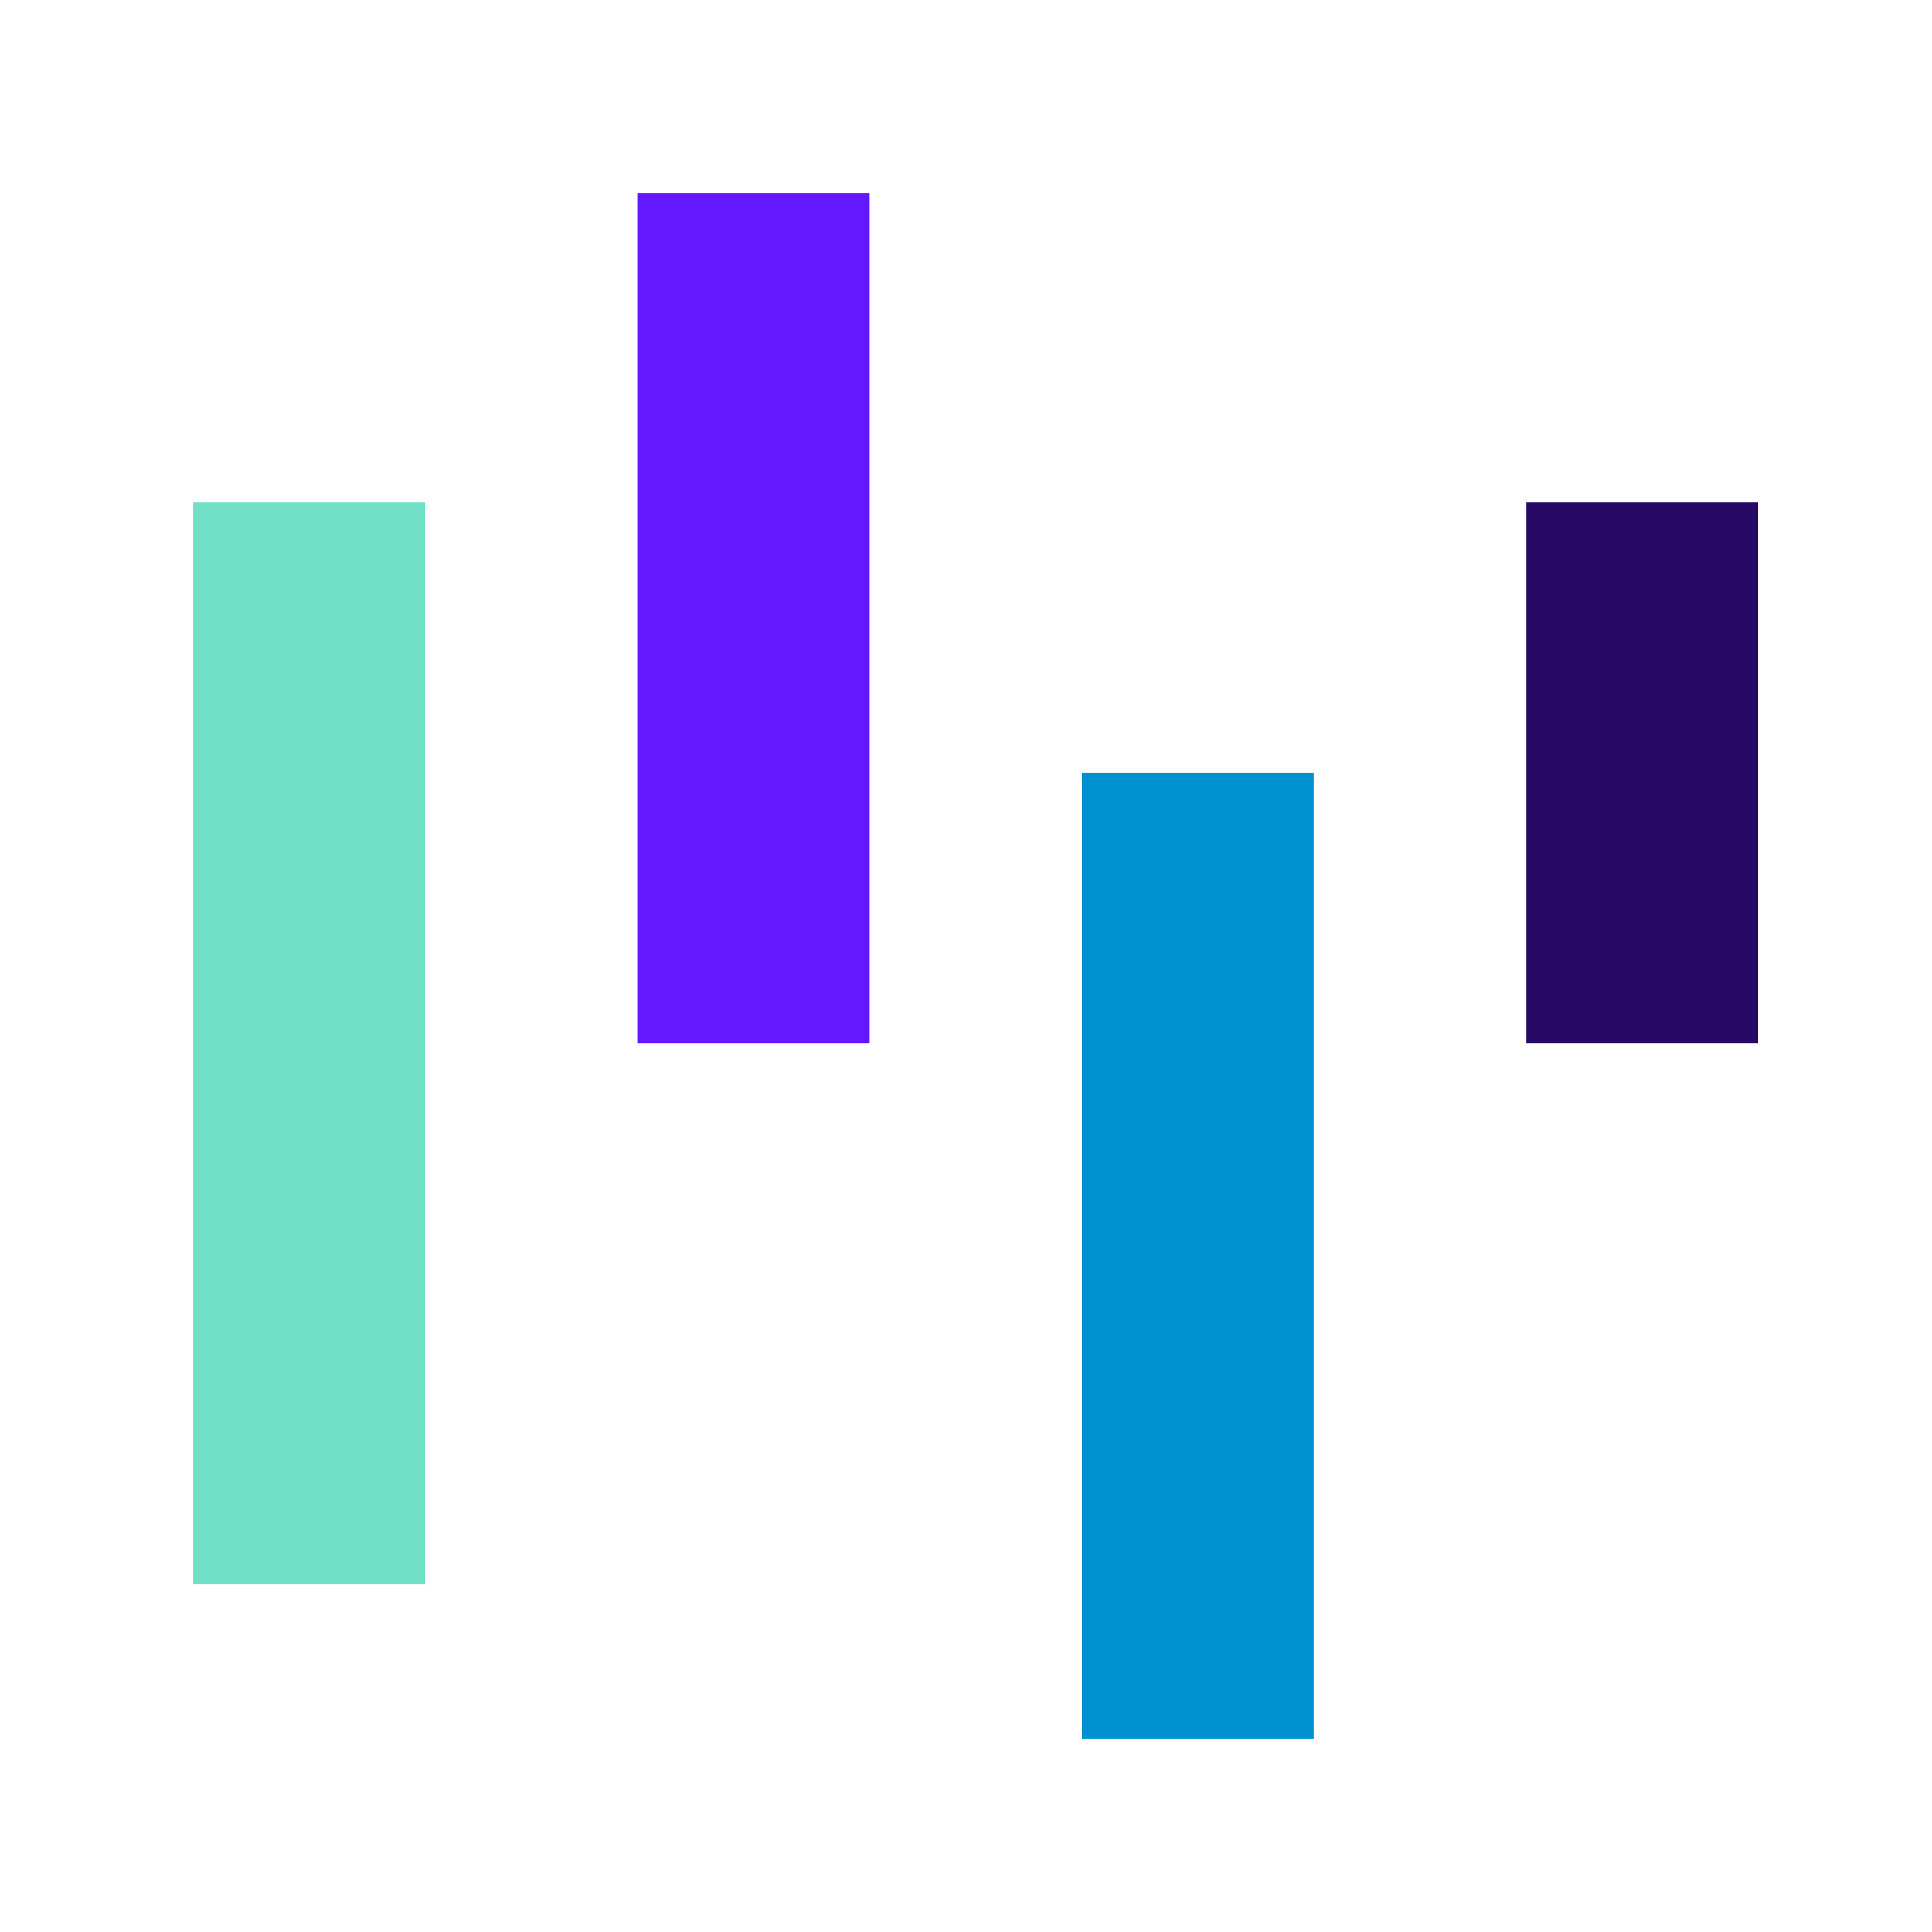
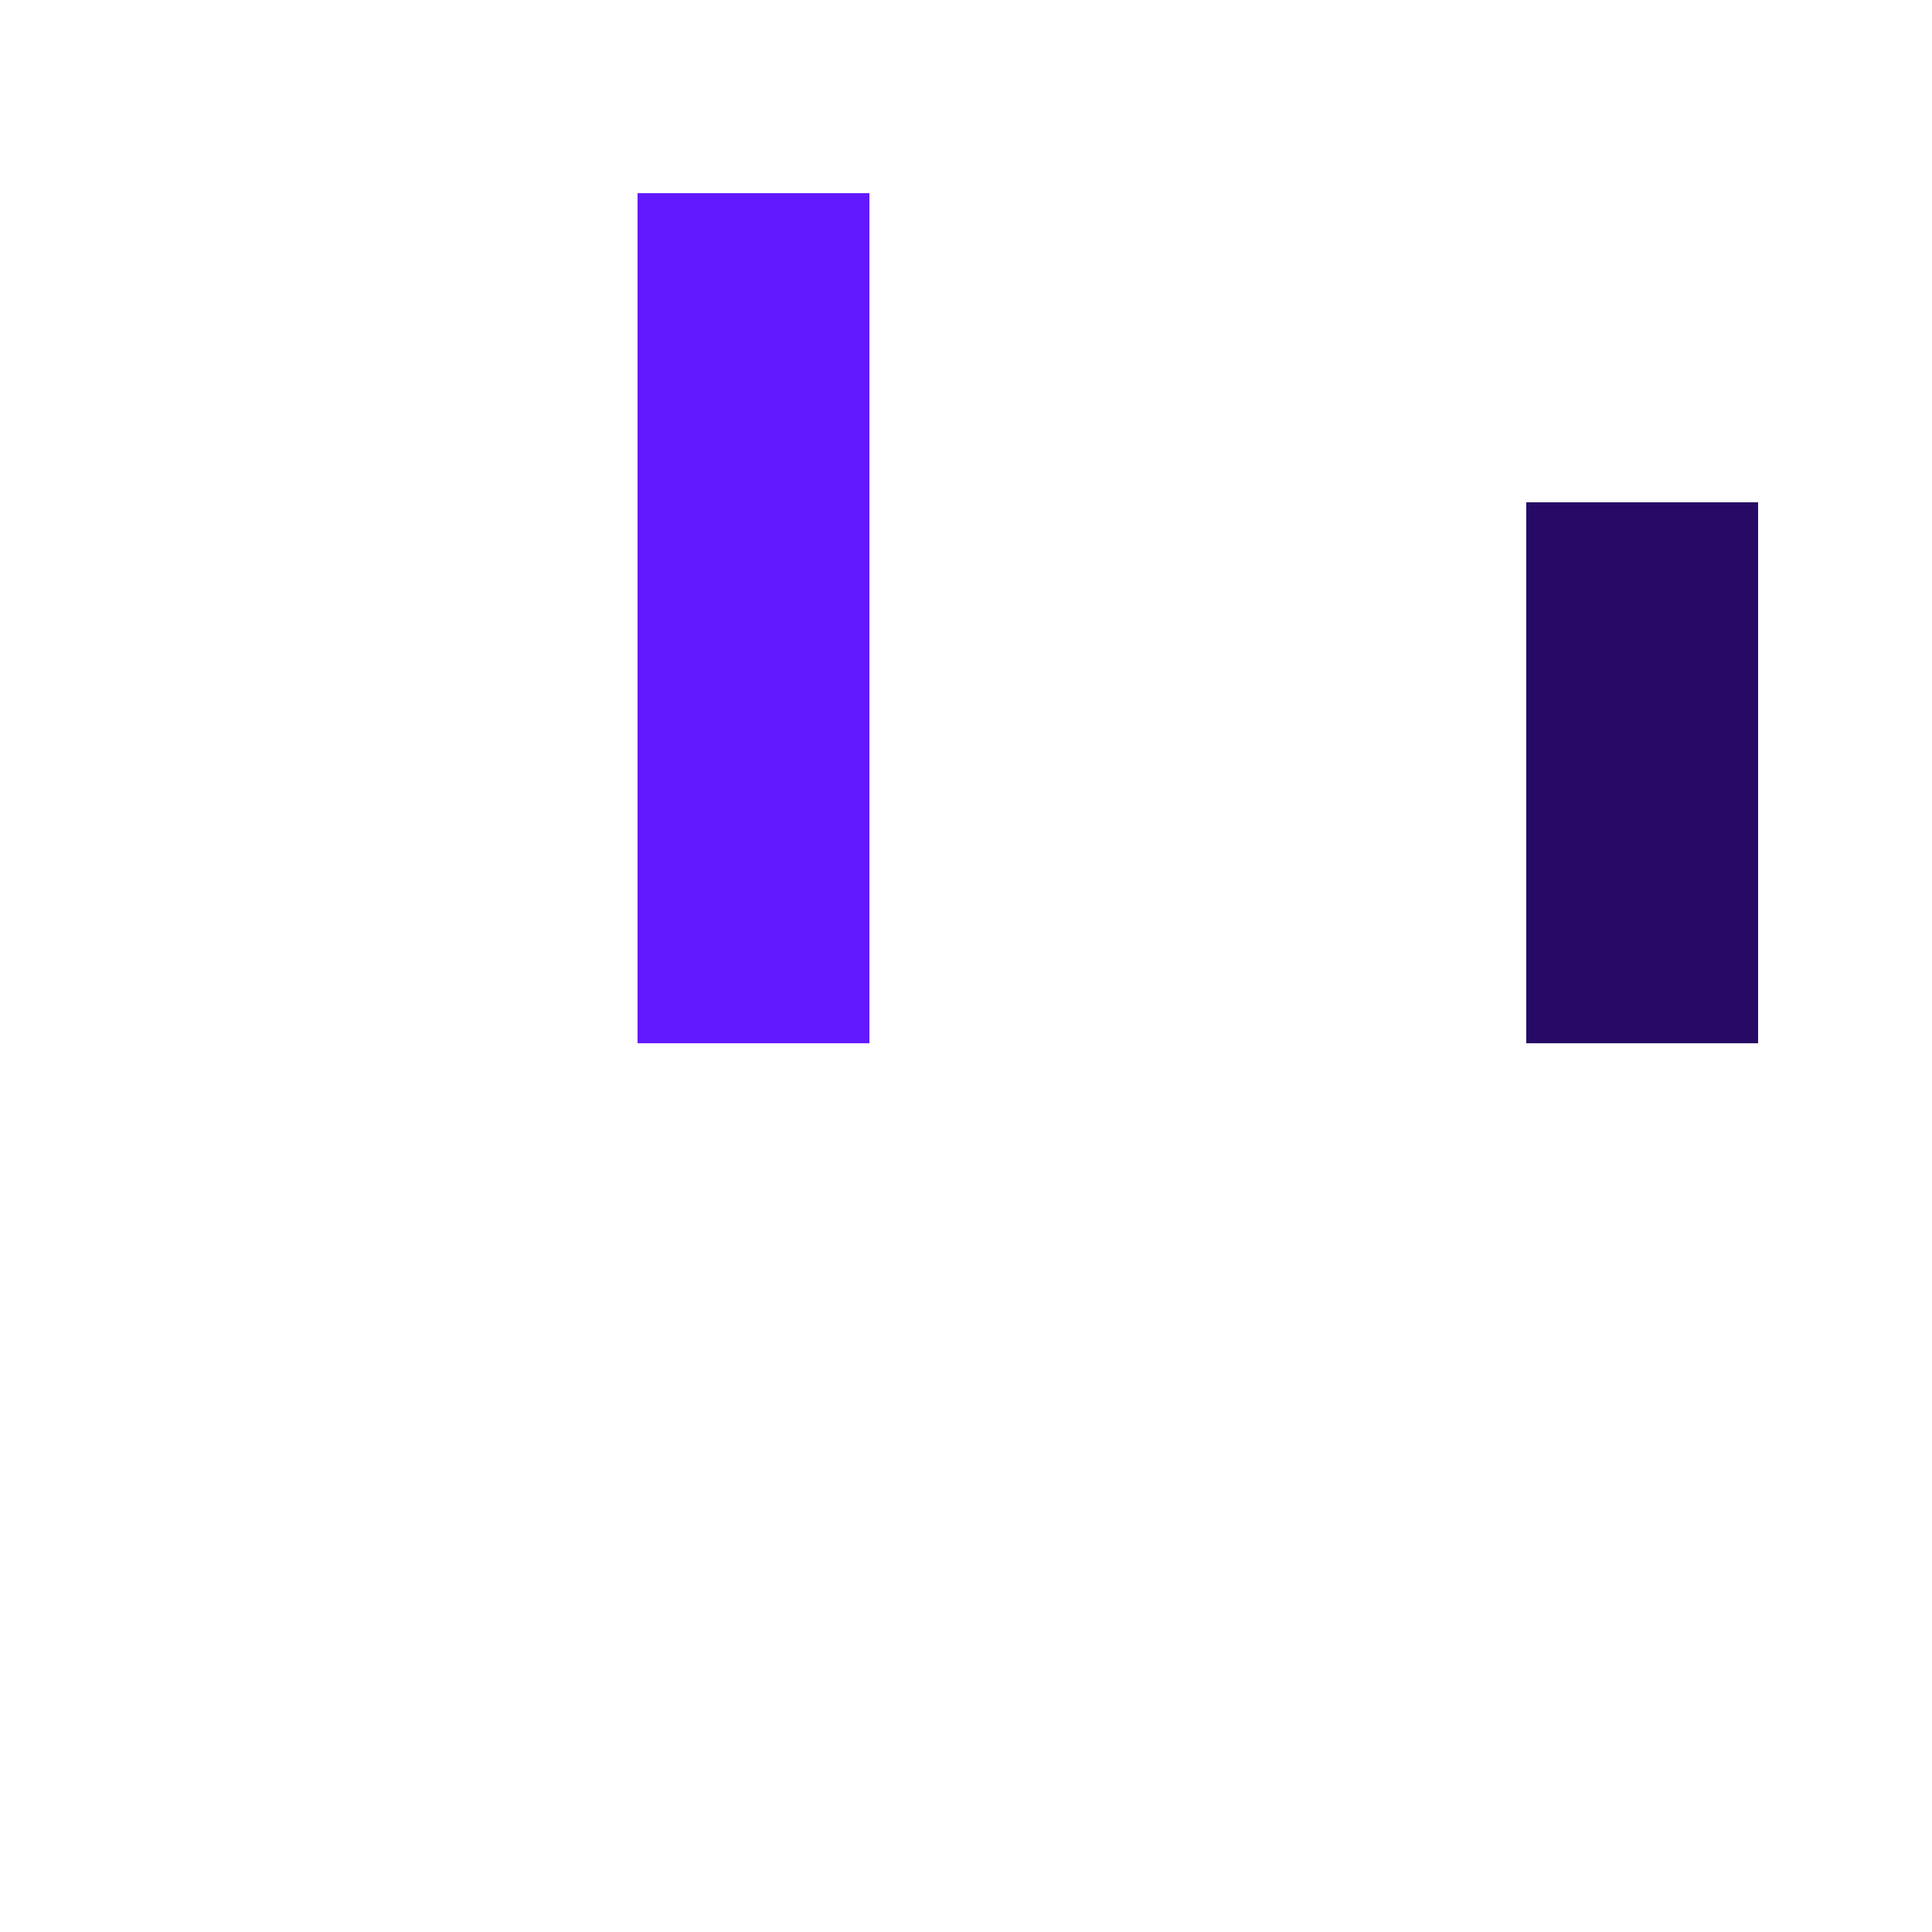
<svg xmlns="http://www.w3.org/2000/svg" width="64" height="64" viewBox="0 0 64 64" fill="none">
  <mask id="mask0_1321_20900" style="mask-type:alpha" maskUnits="userSpaceOnUse" x="0" y="0" width="64" height="64">
    <rect width="64" height="64" fill="#EBEBEB" />
  </mask>
  <g mask="url(#mask0_1321_20900)">
    <path d="M24.96 6.399V34.559" stroke="#6319FF" stroke-width="7.68" />
-     <path d="M39.679 57.601V25.601" stroke="#0092D0" stroke-width="7.68" />
-     <path d="M10.24 52.479L10.24 16.639" stroke="#70E1C6" stroke-width="7.68" />
    <path d="M54.399 16.639V34.559" stroke="#270A66" stroke-width="7.68" />
  </g>
</svg>